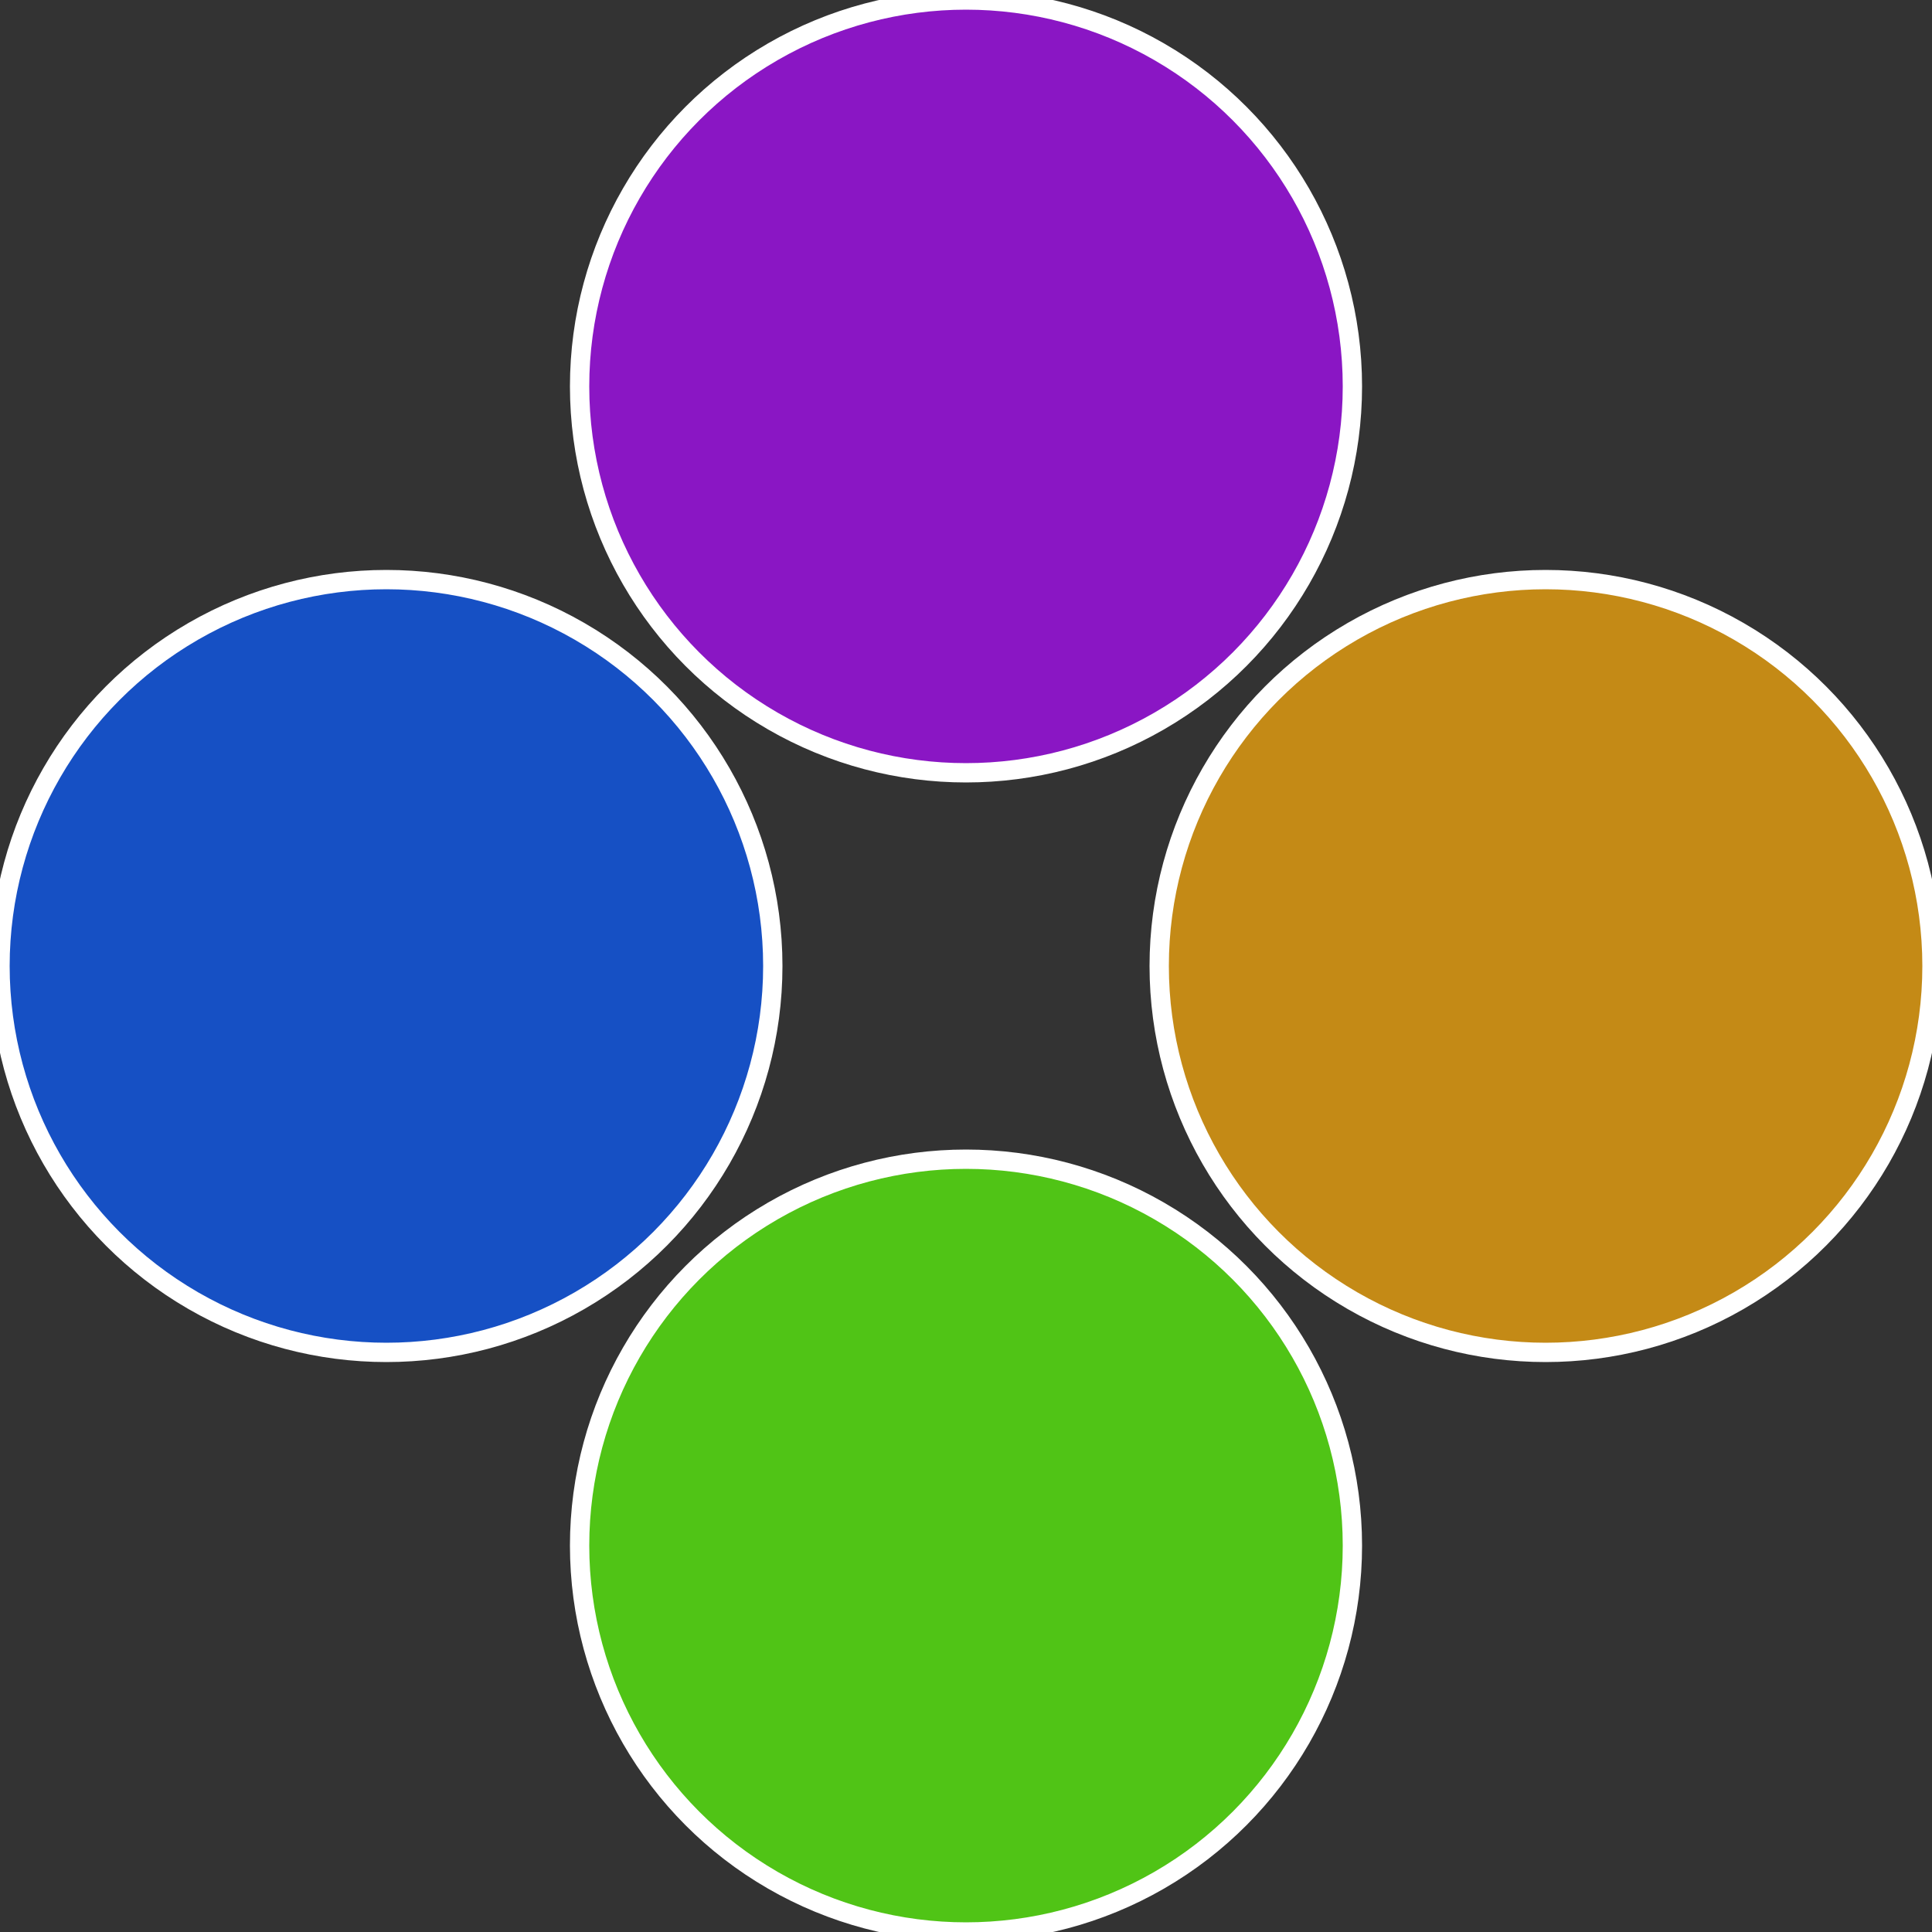
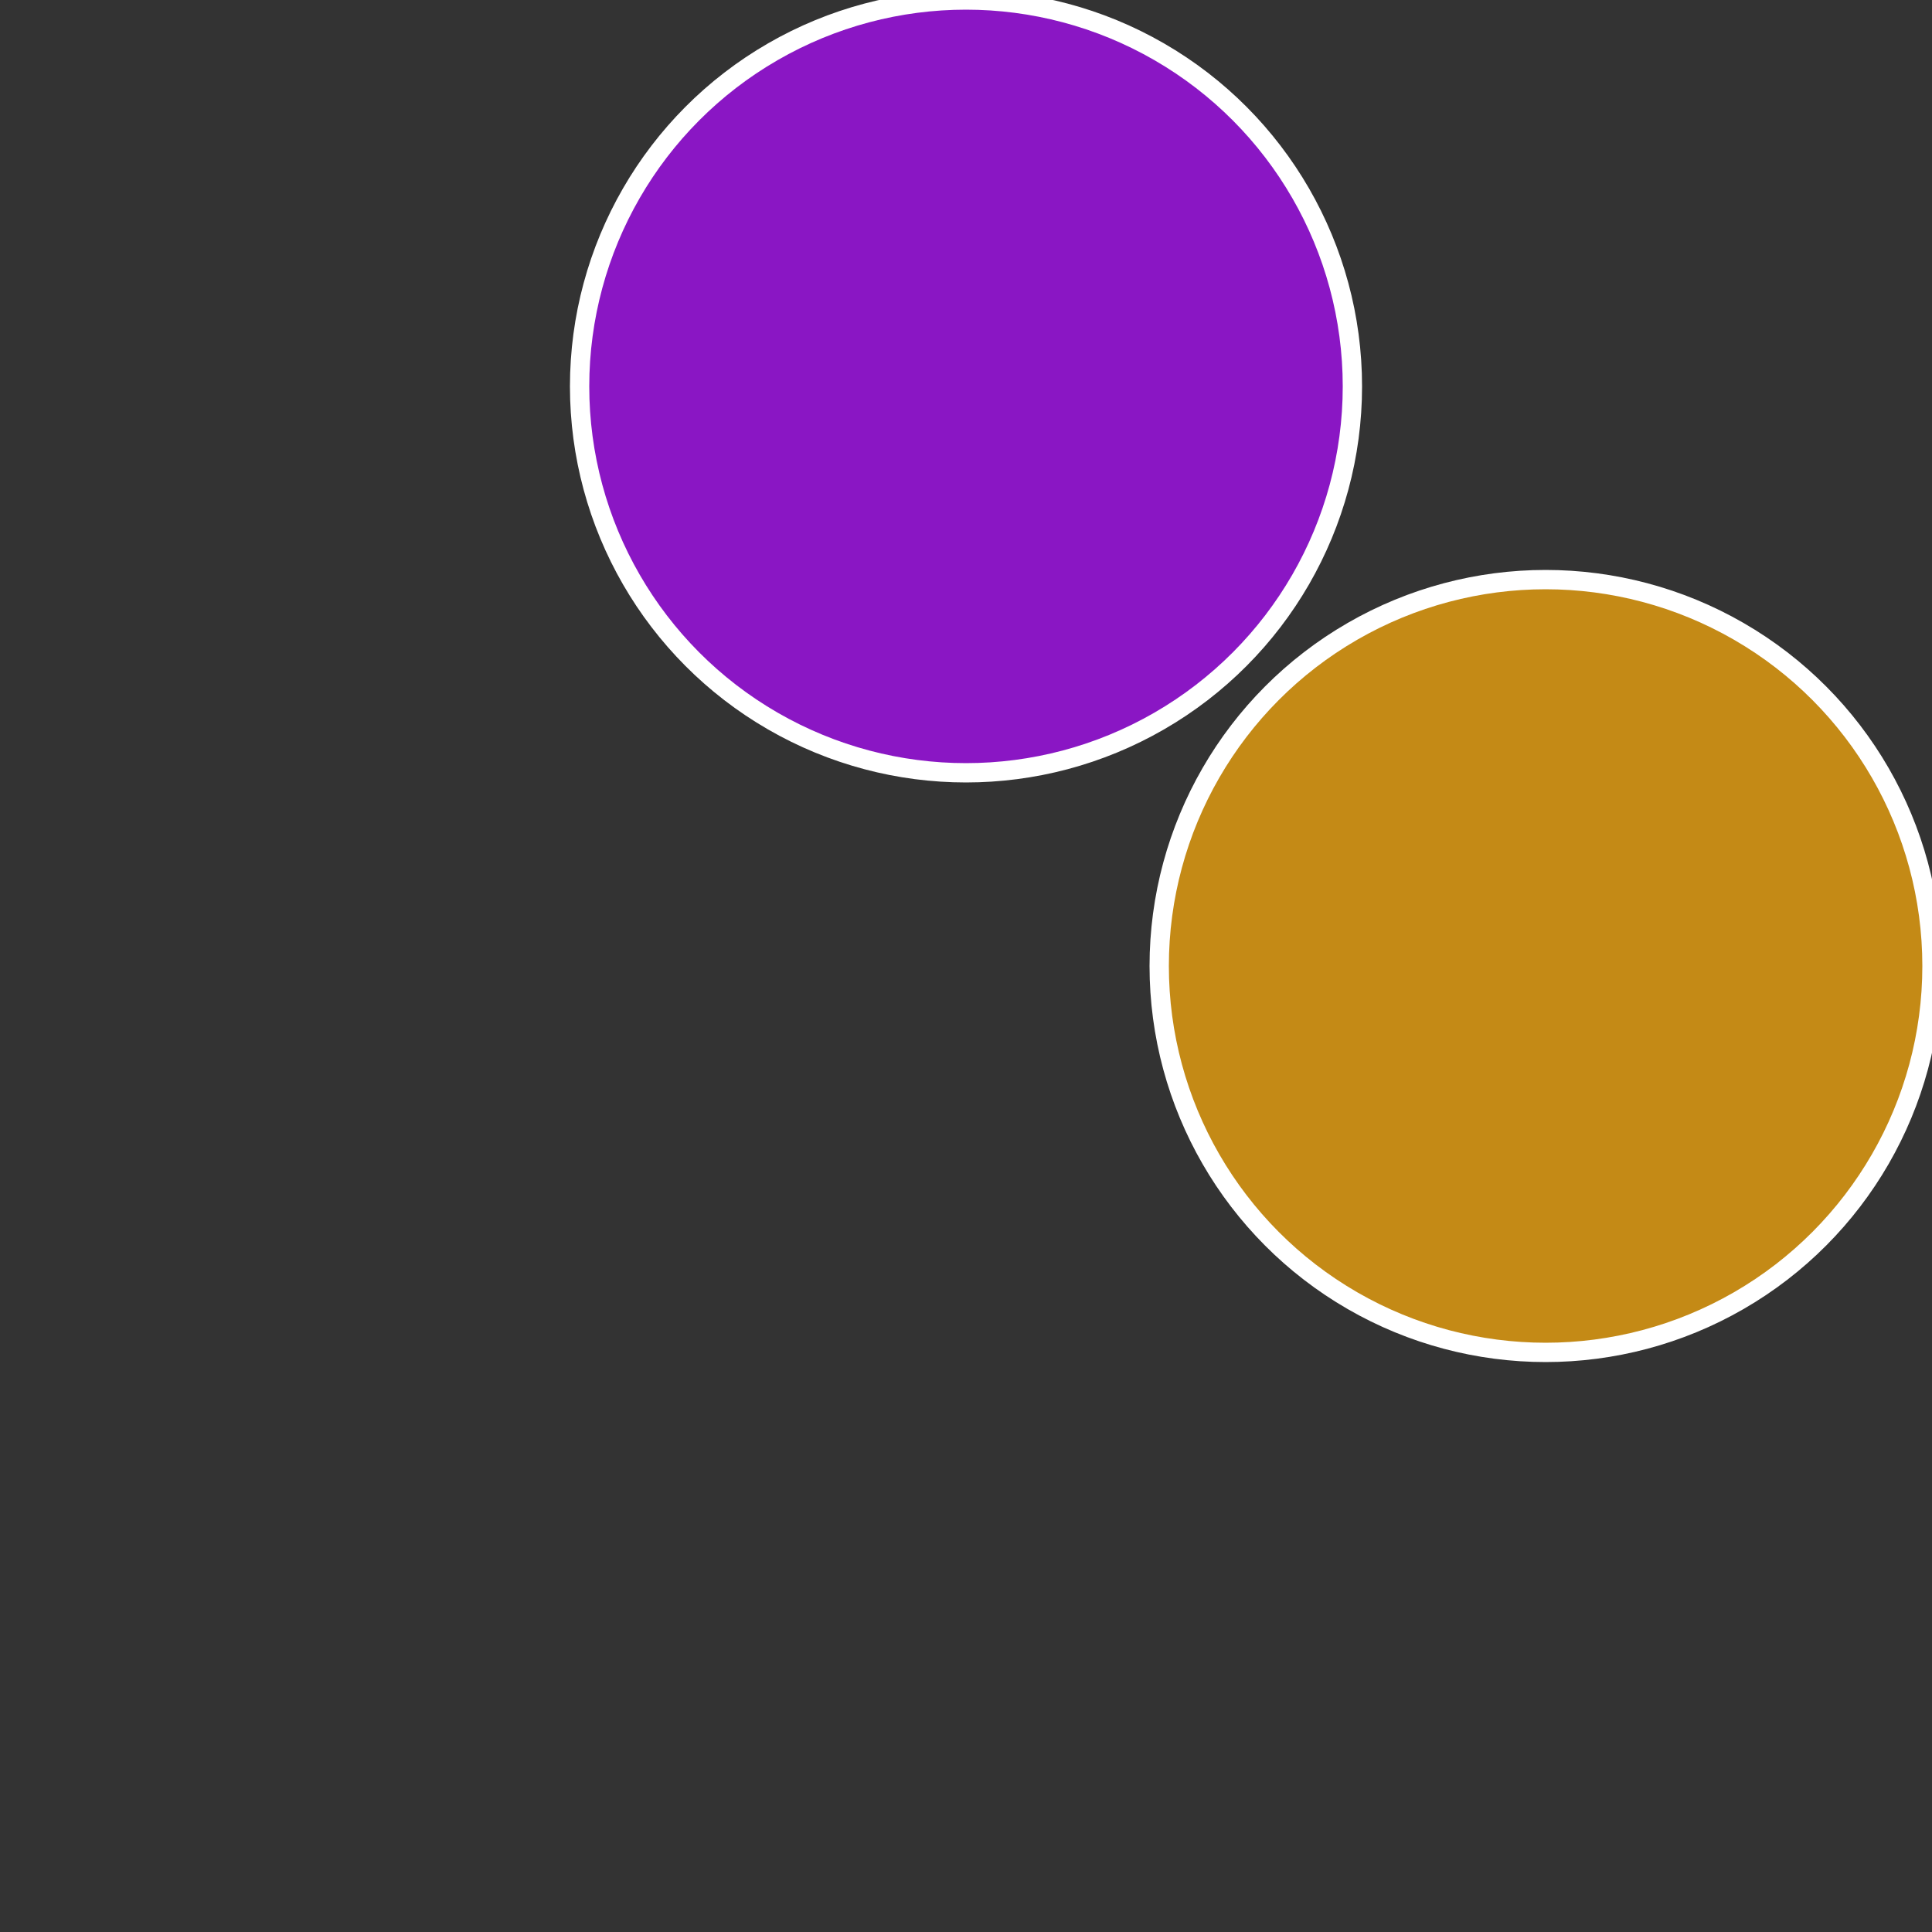
<svg xmlns="http://www.w3.org/2000/svg" width="500" height="500" viewBox="-1 -1 2 2">
  <rect x="-1" y="-1" width="2" height="2" fill="#333333" stroke="none" />
  <circle cx="0.6" cy="0" r="0.4" fill="#c48a16" stroke="#fff" stroke-width="1%" />
-   <circle cx="3.6739403974421E-17" cy="0.6" r="0.4" fill="#50c416" stroke="#fff" stroke-width="1%" />
-   <circle cx="-0.6" cy="7.3478807948841E-17" r="0.4" fill="#1650c4" stroke="#fff" stroke-width="1%" />
  <circle cx="-1.1021821192326E-16" cy="-0.6" r="0.4" fill="#8a16c4" stroke="#fff" stroke-width="1%" />
</svg>